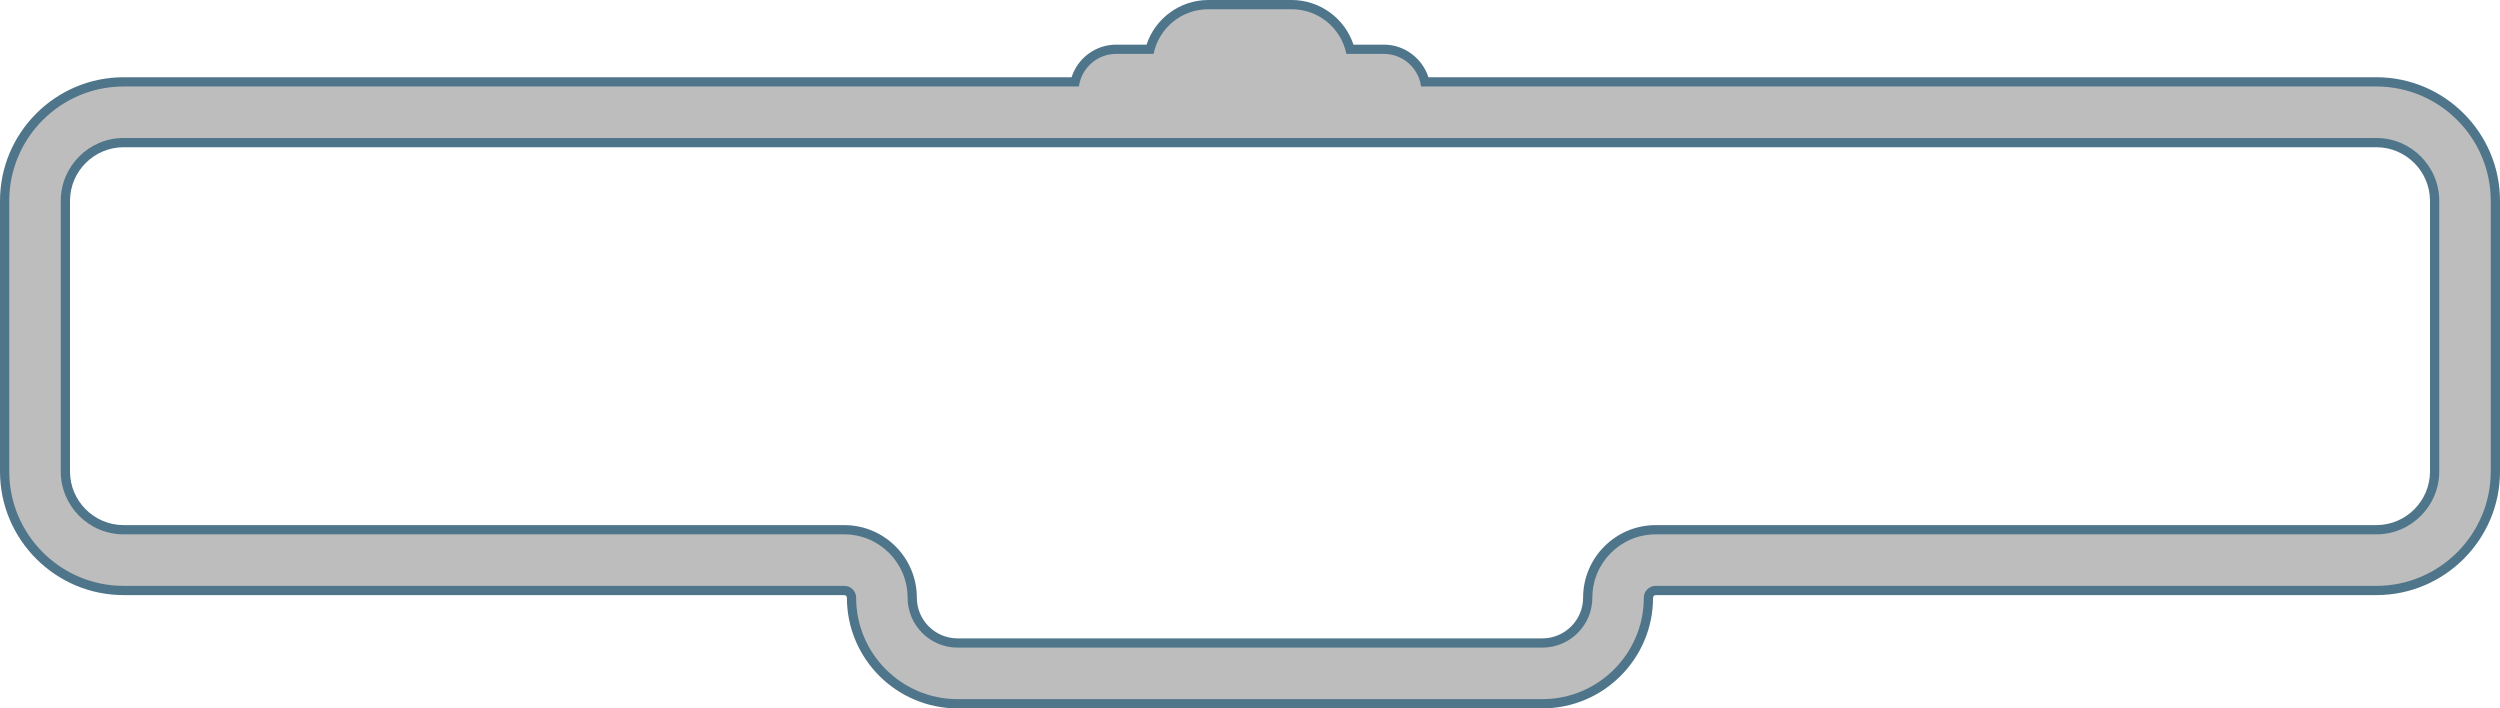
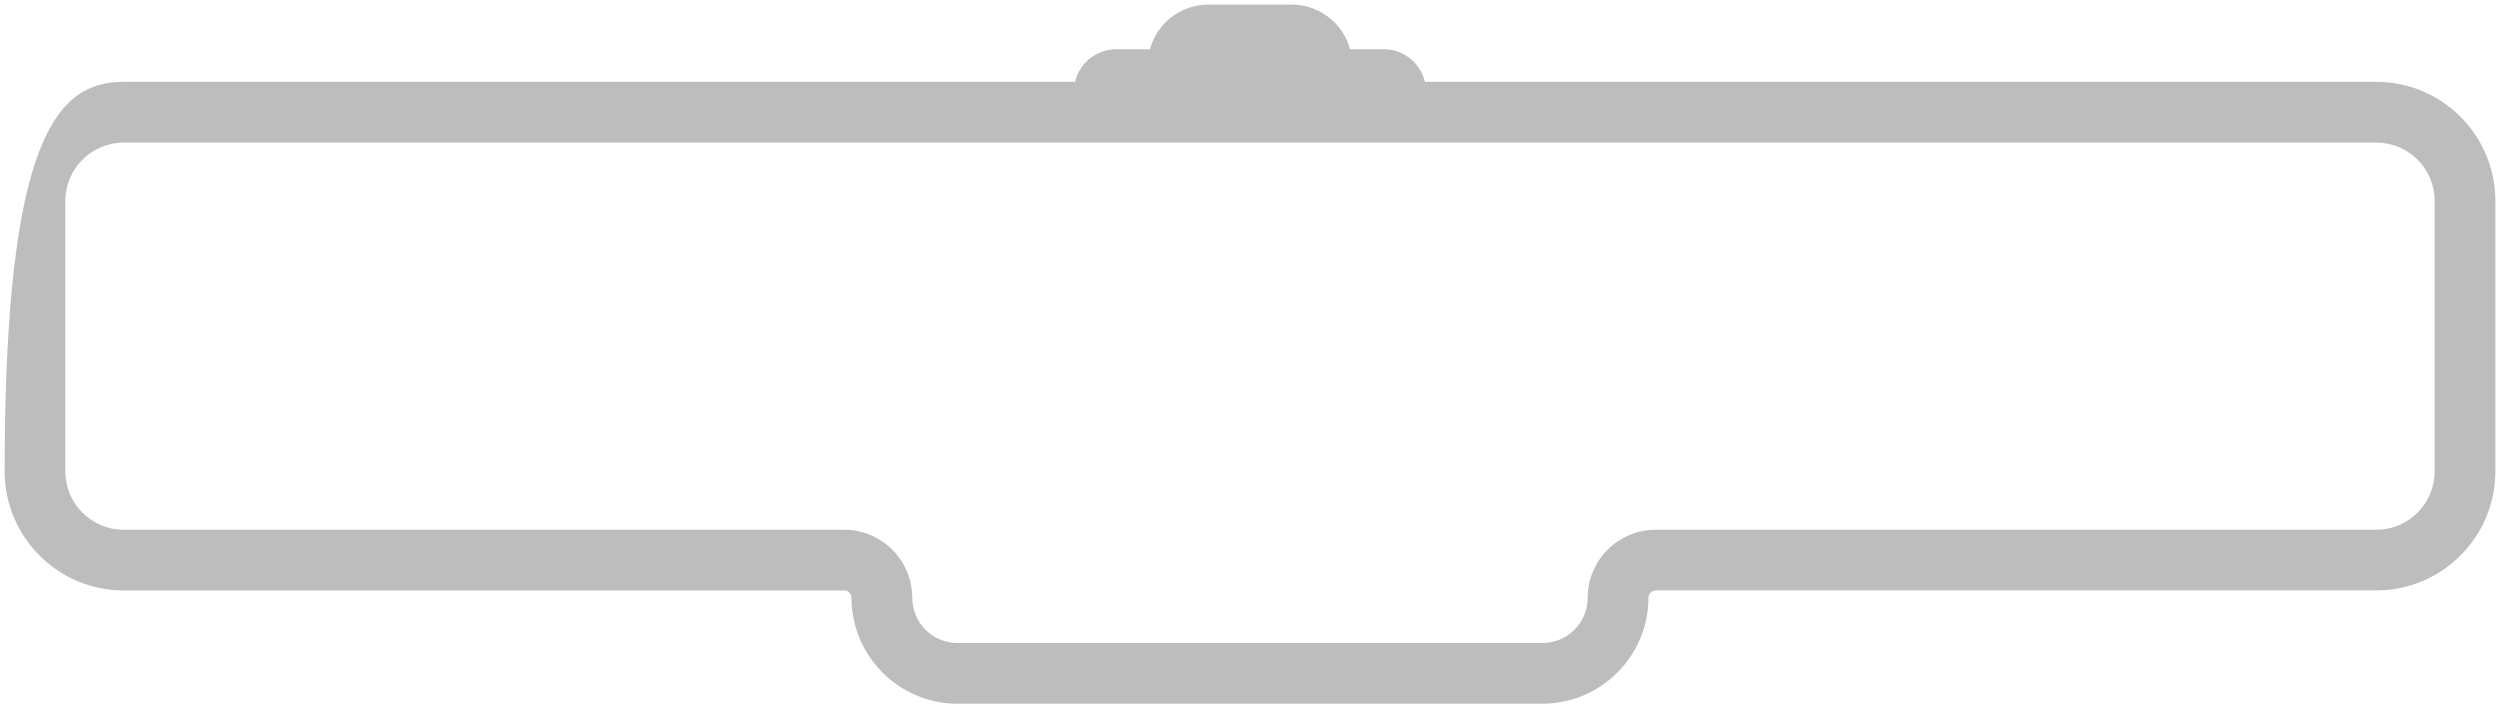
<svg xmlns="http://www.w3.org/2000/svg" data-name="レイヤー 2" viewBox="0 0 473.23 134.09">
  <defs>
    <style>
.cls-1 { fill: #bdbdbd; }
.cls-2 { fill: #4f758b; }
</style>
  </defs>
  <g data-name="レイヤー 1">
-     <path class="cls-1" d="M181.26,133.21c-11.07,0-20.08-9.01-20.08-20.08,0-.75-.61-1.36-1.36-1.36H23.41c-12.42,0-22.53-10.11-22.53-22.53V38.03C.88,25.6,10.98,15.49,23.41,15.49H203.5c.84-3.56,4.06-6.17,7.78-6.17h6.4c1.33-4.94,5.85-8.45,11.03-8.45h15.81c5.18,0,9.7,3.51,11.03,8.45h6.4c3.72,0,6.94,2.6,7.78,6.17h180.09c12.43,0,22.53,10.11,22.53,22.53v51.21c0,12.43-10.11,22.53-22.53,22.53h-136.42c-.75,0-1.36,.61-1.36,1.36,0,11.07-9.01,20.08-20.08,20.08h-110.7ZM23.41,26.99c-6.09,0-11.04,4.95-11.04,11.04v51.21c0,6.09,4.95,11.04,11.04,11.04H159.82c7.09,0,12.86,5.77,12.86,12.86,0,4.73,3.85,8.58,8.58,8.58h110.7c4.73,0,8.58-3.85,8.58-8.58,0-7.09,5.77-12.86,12.86-12.86h136.42c6.09,0,11.04-4.95,11.04-11.04V38.03c0-6.09-4.95-11.04-11.04-11.04H23.41Z" />
-     <path class="cls-2" d="M244.52,1.75c5.11,0,9.36,3.63,10.34,8.45h7.09c3.61,0,6.58,2.69,7.05,6.17h180.82c11.94,0,21.66,9.72,21.66,21.66v51.21c0,11.94-9.72,21.66-21.66,21.66h-136.42c-1.23,0-2.24,1-2.24,2.24,0,10.59-8.61,19.2-19.2,19.2h-110.7c-10.59,0-19.2-8.61-19.2-19.2,0-1.23-1-2.24-2.24-2.24H23.41c-11.94,0-21.66-9.72-21.66-21.66V38.03c0-11.94,9.72-21.66,21.66-21.66H204.23c.47-3.48,3.44-6.17,7.05-6.17h7.09c.97-4.82,5.23-8.45,10.34-8.45h15.81M23.41,101.15H159.82c6.61,0,11.98,5.38,11.98,11.98,0,5.21,4.24,9.46,9.46,9.46h110.7c5.21,0,9.46-4.24,9.46-9.46,0-6.61,5.38-11.98,11.98-11.98h136.42c6.57,0,11.91-5.34,11.91-11.91V38.03c0-6.57-5.34-11.91-11.91-11.91H23.41c-6.57,0-11.91,5.34-11.91,11.91v51.21c0,6.57,5.34,11.91,11.91,11.91M244.52,0h-15.81c-5.34,0-10.04,3.48-11.68,8.45h-5.75c-3.89,0-7.29,2.56-8.44,6.17H23.41C10.5,14.62,0,25.12,0,38.03v51.21c0,12.91,10.5,23.41,23.41,23.41H159.82c.27,0,.49,.22,.49,.49,0,11.55,9.4,20.95,20.95,20.95h110.7c11.55,0,20.95-9.4,20.95-20.95,0-.27,.22-.49,.49-.49h136.42c12.91,0,23.41-10.5,23.41-23.41V38.03c0-12.91-10.5-23.41-23.41-23.41h-179.43c-1.16-3.6-4.55-6.17-8.44-6.17h-5.75c-1.64-4.97-6.34-8.45-11.68-8.45h0ZM23.41,99.4c-5.6,0-10.16-4.56-10.16-10.16V38.03c0-5.6,4.56-10.16,10.16-10.16H449.82c5.6,0,10.16,4.56,10.16,10.16v51.21c0,5.6-4.56,10.16-10.16,10.16h-136.42c-7.57,0-13.73,6.16-13.73,13.73,0,4.25-3.46,7.71-7.71,7.71h-110.7c-4.25,0-7.71-3.46-7.71-7.71,0-7.57-6.16-13.73-13.73-13.73H23.41Z" />
+     <path class="cls-1" d="M181.26,133.21c-11.07,0-20.08-9.01-20.08-20.08,0-.75-.61-1.36-1.36-1.36H23.41c-12.42,0-22.53-10.11-22.53-22.53C.88,25.6,10.98,15.49,23.41,15.49H203.5c.84-3.56,4.06-6.17,7.78-6.17h6.4c1.33-4.94,5.85-8.45,11.03-8.45h15.81c5.18,0,9.7,3.51,11.03,8.45h6.4c3.72,0,6.94,2.6,7.78,6.17h180.09c12.43,0,22.53,10.11,22.53,22.53v51.21c0,12.43-10.11,22.53-22.53,22.53h-136.42c-.75,0-1.36,.61-1.36,1.36,0,11.07-9.01,20.08-20.08,20.08h-110.7ZM23.41,26.99c-6.09,0-11.04,4.95-11.04,11.04v51.21c0,6.09,4.95,11.04,11.04,11.04H159.82c7.09,0,12.86,5.77,12.86,12.86,0,4.73,3.85,8.58,8.58,8.58h110.7c4.73,0,8.58-3.85,8.58-8.58,0-7.09,5.77-12.86,12.86-12.86h136.42c6.09,0,11.04-4.95,11.04-11.04V38.03c0-6.09-4.95-11.04-11.04-11.04H23.41Z" />
  </g>
</svg>